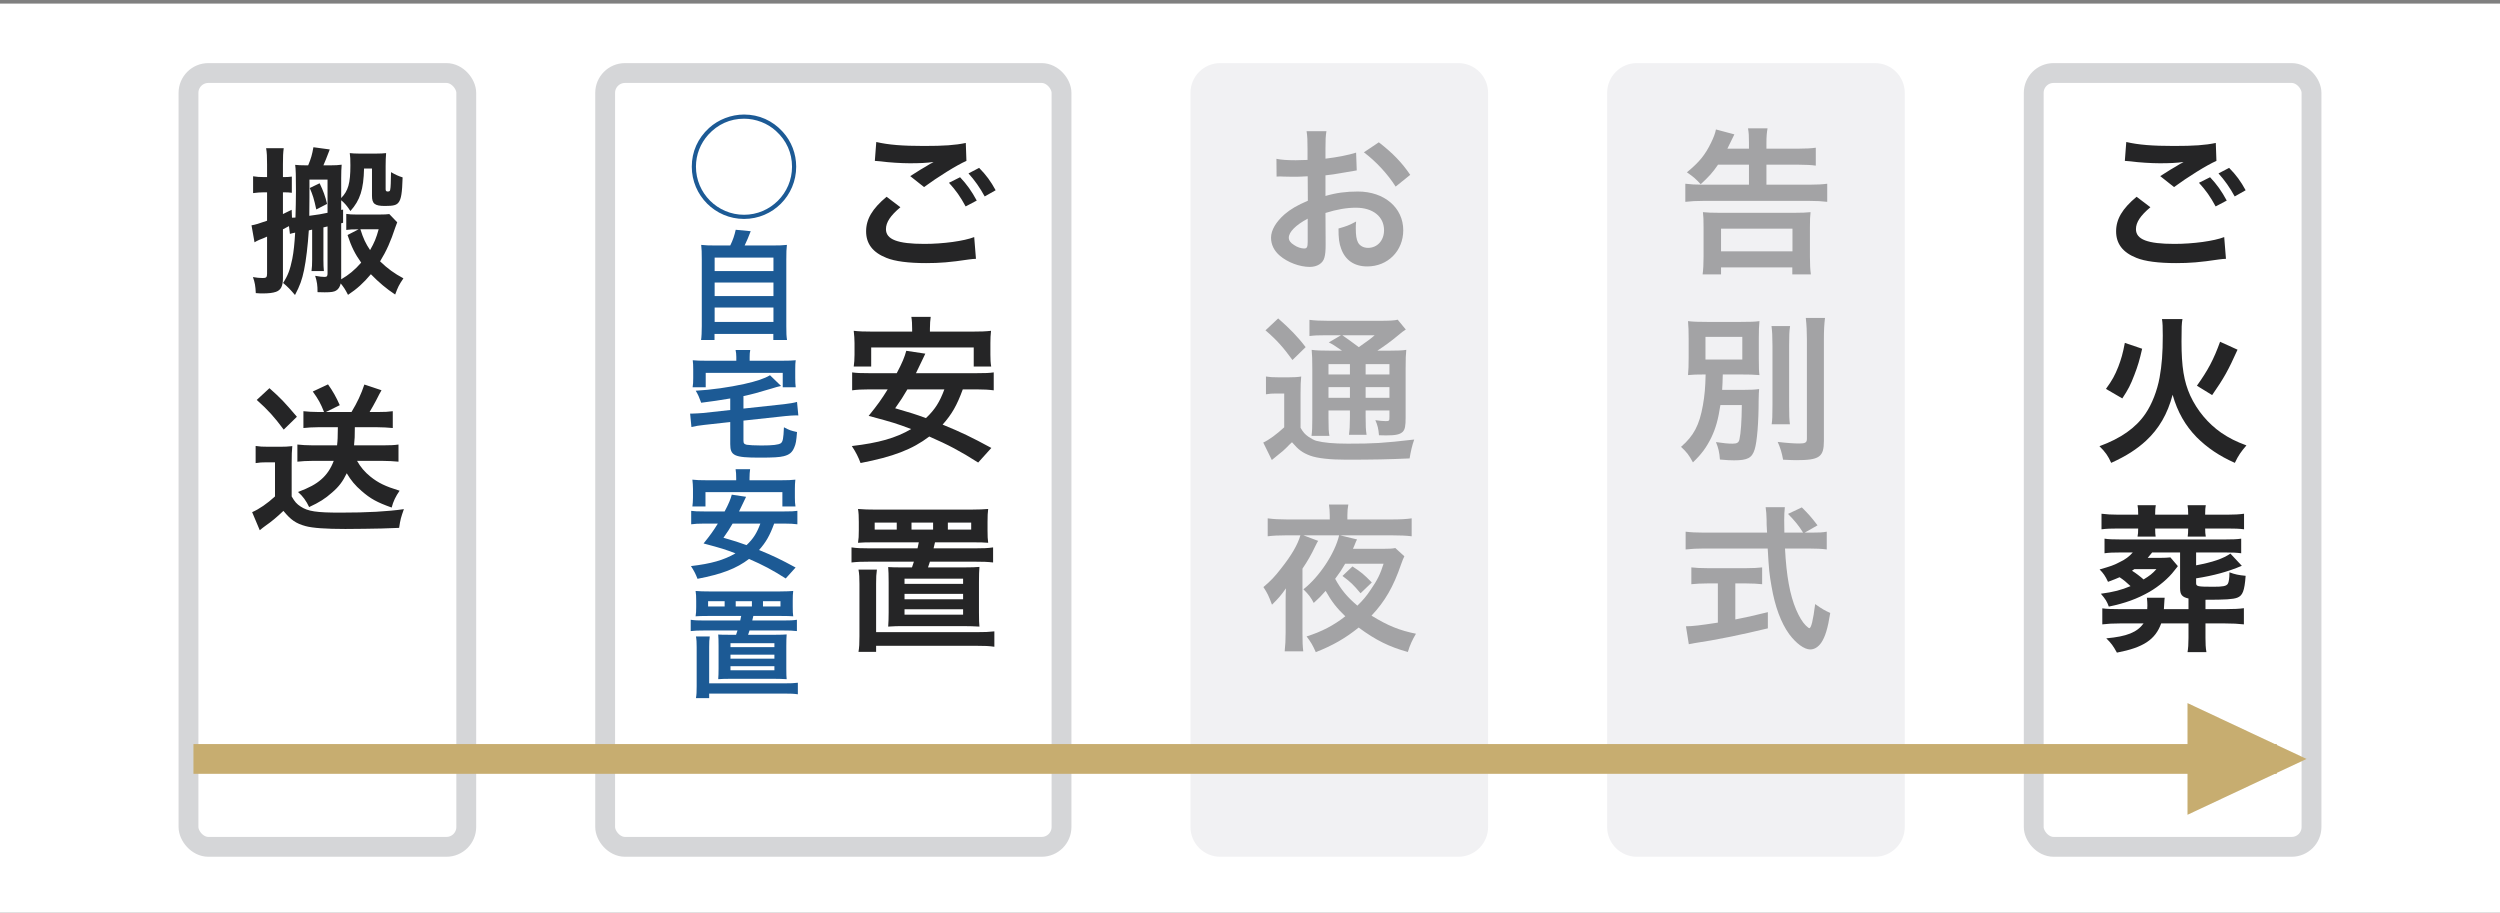
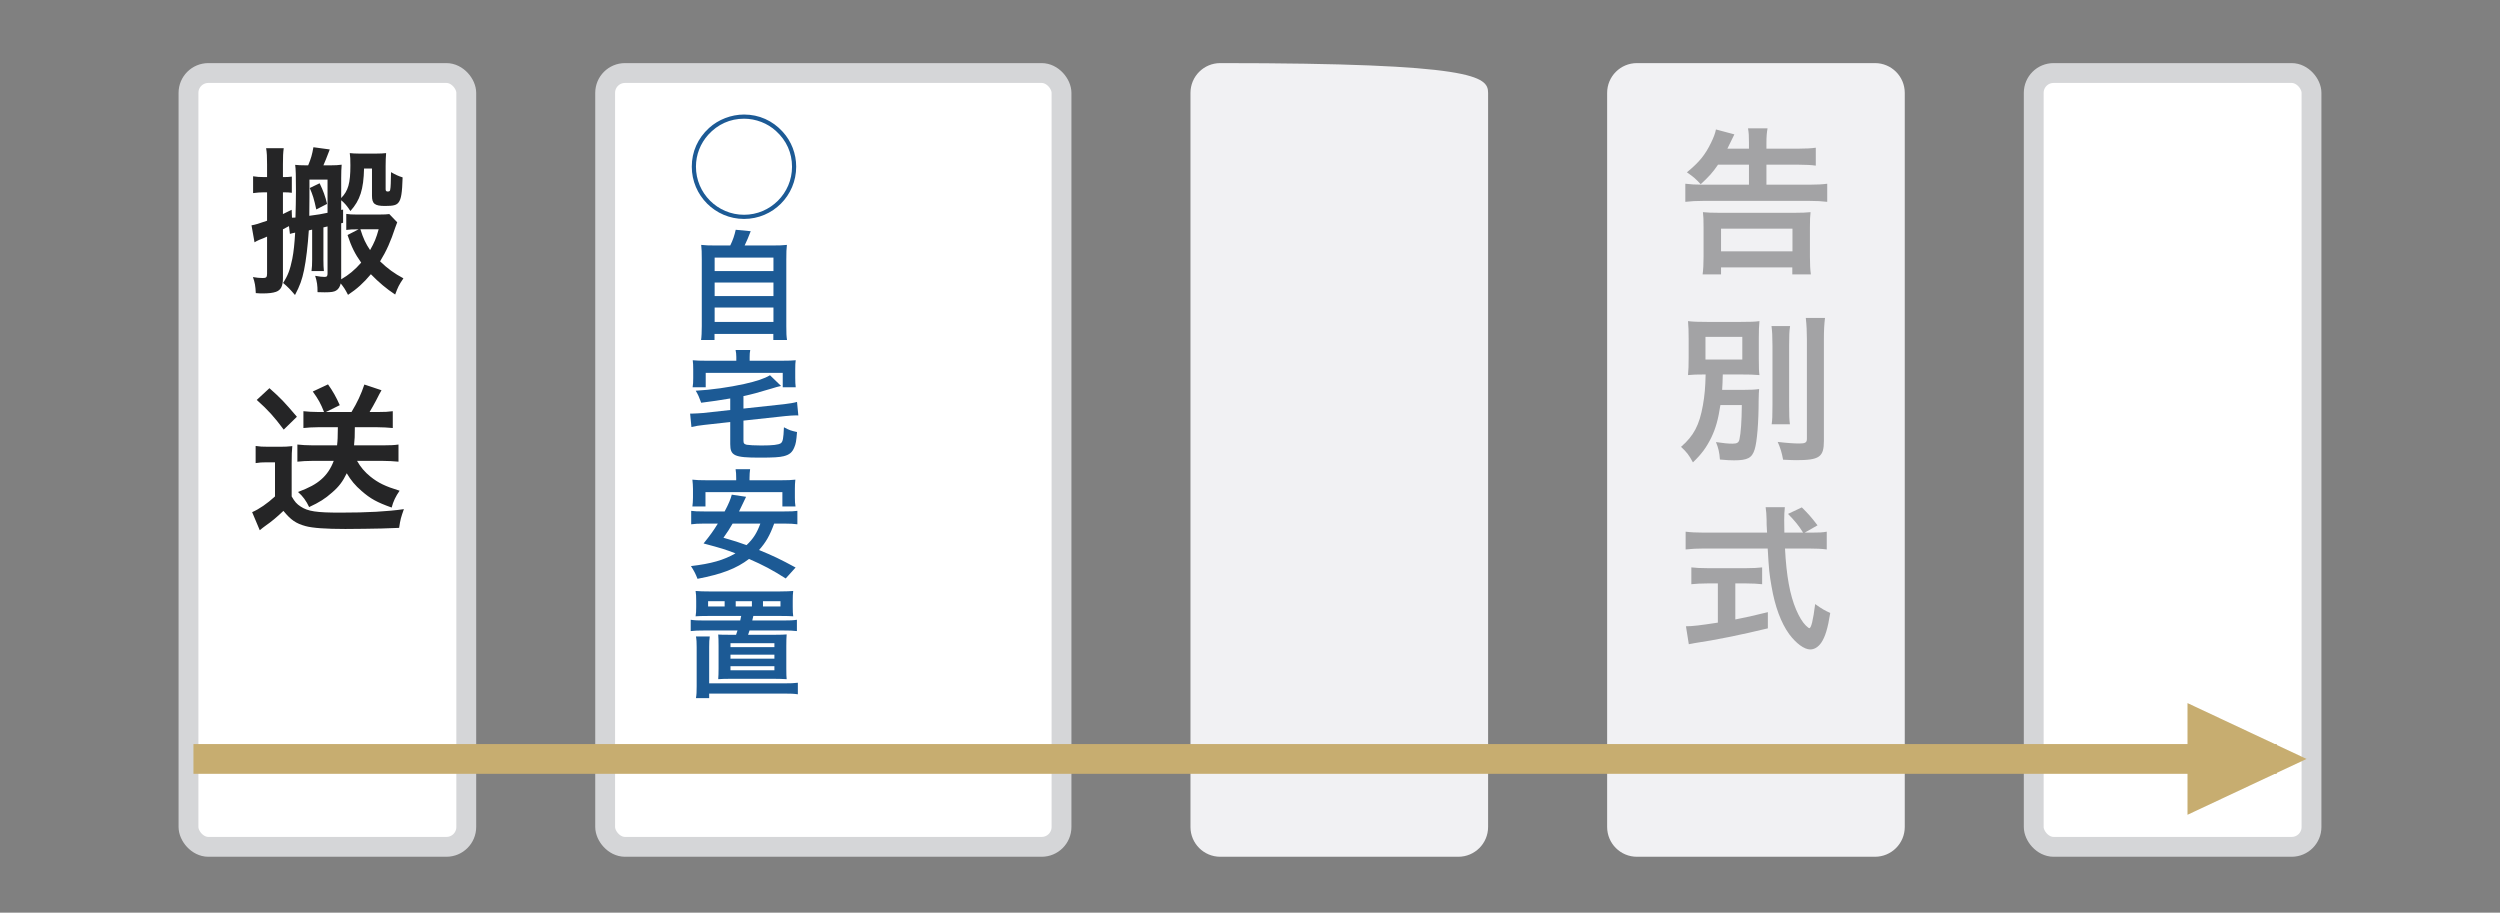
<svg xmlns="http://www.w3.org/2000/svg" width="252" height="92" viewBox="0 0 252 92" fill="none">
  <rect x="0" y="0" width="252" height="92" fill="#808080" stroke="none" />
  <mask id="path-1-inside-1_9815_20309" fill="white">
-     <path d="M0 0.361H252V92.361H0V0.361Z" />
-   </mask>
-   <path d="M0 0.361H252V92.361H0V0.361Z" fill="white" />
+     </mask>
  <rect x="19" y="7.361" width="28" height="78" rx="2" fill="white" />
  <rect x="19" y="7.361" width="28" height="78" rx="2" stroke="#D5D6D8" stroke-width="2" />
  <path d="M31.224 18.953L32.216 18.473C32.584 19.225 32.792 19.801 32.968 20.553L31.88 21.113C31.656 20.057 31.528 19.657 31.224 18.953ZM31.464 23.145L31.128 23.225C31.032 24.713 30.856 26.233 30.648 27.225C30.44 28.217 30.232 28.793 29.736 29.737C29.272 29.193 29.032 28.937 28.536 28.521C29.016 27.785 29.24 27.193 29.464 26.089C29.608 25.353 29.688 24.537 29.752 23.449C29.48 23.513 29.416 23.513 29.224 23.577L29.128 22.793C28.936 22.905 28.84 22.953 28.52 23.113V28.041C28.52 28.841 28.312 29.241 27.816 29.417C27.496 29.529 27.064 29.577 26.472 29.577C26.312 29.577 26.12 29.577 25.784 29.545C25.752 28.841 25.688 28.457 25.496 27.929C25.864 27.993 26.152 28.025 26.488 28.025C26.84 28.025 26.92 27.945 26.92 27.593V23.849C26.568 24.009 26.568 24.009 26.152 24.169C25.912 24.281 25.832 24.313 25.656 24.425L25.352 22.713C25.736 22.649 26.056 22.553 26.92 22.249V19.385H26.6C26.2 19.385 25.896 19.417 25.512 19.465V17.769C25.896 17.833 26.184 17.849 26.6 17.849H26.92V16.569C26.92 15.785 26.904 15.401 26.824 14.937H28.6C28.536 15.417 28.52 15.769 28.52 16.569V17.849H28.68C28.984 17.849 29.192 17.833 29.416 17.801V19.433C29.176 19.401 28.952 19.385 28.664 19.385H28.52V21.577C28.904 21.385 28.968 21.353 29.4 21.145L29.432 21.945C29.592 21.945 29.64 21.929 29.784 21.929C29.8 21.337 29.8 20.857 29.816 20.569C29.832 19.865 29.832 19.385 29.832 19.209C29.832 17.785 29.816 17.001 29.752 16.617C30.088 16.649 30.296 16.665 30.808 16.665H31.064C31.352 15.977 31.464 15.577 31.592 14.841L33.24 15.065C32.872 16.025 32.808 16.185 32.6 16.665H33.352C33.8 16.665 34.104 16.649 34.44 16.601C34.408 16.953 34.392 17.417 34.392 17.961V19.961C35.096 19.241 35.32 18.473 35.32 16.681C35.32 15.993 35.304 15.801 35.256 15.433C35.544 15.465 35.816 15.481 36.184 15.481H37.944C38.408 15.481 38.6 15.465 38.92 15.433C38.888 15.833 38.872 16.201 38.872 16.729V19.081C38.872 19.241 38.936 19.305 39.08 19.305C39.256 19.305 39.32 19.257 39.336 19.097C39.384 18.905 39.4 18.329 39.416 17.353C39.864 17.609 40.168 17.753 40.584 17.881C40.536 19.449 40.44 20.057 40.184 20.393C39.976 20.681 39.656 20.761 38.808 20.761C37.768 20.761 37.496 20.537 37.496 19.721V16.985H36.696C36.648 19.097 36.296 20.185 35.32 21.273C34.984 20.761 34.76 20.489 34.392 20.185V21.161L34.584 21.129V22.457L34.392 22.505V28.153C35.144 27.721 35.768 27.209 36.408 26.473C35.8 25.625 35.416 24.873 35.032 23.689L36.152 23.113C35.48 23.113 35.272 23.129 34.904 23.177V21.561C35.208 21.609 35.48 21.625 35.944 21.625H38.216C38.744 21.625 39.048 21.609 39.24 21.577L40.04 22.409C39.976 22.569 39.96 22.617 39.848 22.921C39.384 24.329 38.968 25.273 38.312 26.345C39.08 27.081 39.736 27.561 40.664 28.057C40.2 28.745 40.12 28.921 39.832 29.689C38.936 29.097 38.216 28.489 37.384 27.641C36.632 28.537 35.992 29.113 35.08 29.721C34.776 29.129 34.648 28.953 34.344 28.569C34.264 28.905 34.12 29.145 33.88 29.289C33.672 29.417 33.384 29.465 32.728 29.465C32.568 29.465 32.376 29.465 32.008 29.449C32.008 28.761 31.96 28.409 31.768 27.801C32.184 27.881 32.488 27.913 32.712 27.913C32.952 27.913 33.016 27.833 33.016 27.577V22.825C32.824 22.873 32.824 22.873 32.6 22.921V26.185C32.6 26.665 32.616 27.017 32.648 27.321H31.4C31.448 26.985 31.464 26.617 31.464 26.185V23.145ZM33.016 21.449V18.105H31.192V19.913C31.192 20.521 31.192 21.001 31.176 21.753C32.04 21.641 32.44 21.577 33.016 21.449ZM38.168 23.113H36.328C36.632 24.073 36.856 24.537 37.304 25.209C37.736 24.457 37.928 23.993 38.168 23.113ZM34.056 43.065H32.024C31.48 43.065 31.048 43.097 30.584 43.145V41.449C31.032 41.497 31.512 41.529 32.04 41.529H32.664C32.328 40.681 32.104 40.265 31.528 39.465L33.064 38.745C33.544 39.417 33.896 40.041 34.248 40.841L32.856 41.529H35.432C36.008 40.585 36.408 39.721 36.728 38.761L38.456 39.337C38.264 39.673 38.264 39.673 37.896 40.393C37.672 40.809 37.496 41.129 37.256 41.529H38.184C38.76 41.529 39.144 41.513 39.592 41.449V43.145C39.064 43.097 38.584 43.065 38.056 43.065H35.768C35.768 43.945 35.752 44.297 35.688 44.889H38.728C39.32 44.889 39.736 44.873 40.168 44.809V46.537C39.64 46.489 39.144 46.457 38.584 46.457H35.992C36.344 47.081 36.76 47.577 37.336 48.041C38.136 48.681 38.824 49.017 40.28 49.465C39.88 50.041 39.64 50.537 39.48 51.161C37.992 50.633 37.336 50.265 36.456 49.497C35.8 48.937 35.368 48.409 34.952 47.705C34.552 48.537 34.152 49.065 33.48 49.641C32.776 50.265 32.2 50.633 31.16 51.113C30.872 50.489 30.52 50.009 30.04 49.593C31.176 49.161 31.832 48.809 32.376 48.329C32.936 47.849 33.352 47.225 33.64 46.457H31.464C30.936 46.457 30.408 46.489 29.976 46.537V44.809C30.424 44.857 30.92 44.889 31.464 44.889H33.976C34.04 44.329 34.04 44.153 34.056 43.065ZM25.88 40.313L27.16 39.129C28.344 40.185 28.6 40.457 29.928 42.009L28.6 43.305C27.624 42.009 27.064 41.369 25.88 40.313ZM25.768 46.681V44.953C26.184 45.017 26.44 45.033 27.048 45.033H28.248C28.664 45.033 29.096 45.017 29.464 44.969C29.416 45.449 29.4 45.849 29.4 46.697V50.041C29.72 50.585 29.896 50.793 30.312 51.065C31.048 51.545 31.896 51.673 34.296 51.673C37.032 51.673 39.064 51.561 40.712 51.321C40.408 52.185 40.36 52.345 40.232 53.209C39.608 53.225 39.608 53.225 38.456 53.273C37.976 53.289 35.624 53.321 34.808 53.321C32.856 53.321 31.512 53.225 30.808 53.033C29.816 52.761 29.32 52.409 28.568 51.497C27.896 52.137 27.4 52.553 26.712 53.033C26.6 53.113 26.328 53.321 26.184 53.449L25.416 51.625C26.12 51.321 26.936 50.761 27.72 50.041V46.601H26.84C26.424 46.601 26.168 46.617 25.768 46.681Z" fill="#252526" />
  <rect x="61" y="7.361" width="46" height="78" rx="2" fill="white" />
  <rect x="61" y="7.361" width="46" height="78" rx="2" stroke="#D5D6D8" stroke-width="2" />
  <path d="M75 11.545C76.512 11.545 77.88 12.157 78.9 13.285C79.776 14.245 80.256 15.493 80.256 16.801C80.256 19.717 77.904 22.069 75 22.069C72.096 22.069 69.732 19.705 69.732 16.801C69.732 15.289 70.332 13.945 71.472 12.901C72.408 12.049 73.704 11.545 75 11.545ZM75 11.965C73.596 11.965 72.348 12.529 71.4 13.573C70.596 14.461 70.152 15.601 70.152 16.801C70.152 19.477 72.324 21.649 75 21.649C77.664 21.649 79.836 19.477 79.836 16.813C79.836 15.409 79.284 14.173 78.228 13.213C77.376 12.421 76.176 11.965 75 11.965ZM72.144 24.745H73.608C73.872 24.217 74.04 23.713 74.16 23.161L75.672 23.305C75.456 23.881 75.276 24.289 75.06 24.745H77.844C78.54 24.745 78.876 24.733 79.32 24.685C79.272 25.093 79.26 25.417 79.26 26.161V32.881C79.26 33.589 79.272 33.889 79.332 34.273H77.952V33.661H72.024V34.273H70.668C70.716 33.973 70.74 33.445 70.74 32.881V26.161C70.74 25.441 70.728 25.105 70.68 24.685C71.112 24.733 71.448 24.745 72.144 24.745ZM72.036 25.969V27.325H77.964V25.969H72.036ZM72.036 28.477V29.845H77.964V28.477H72.036ZM72.036 30.997V32.449H77.964V30.997H72.036ZM73.608 41.329V40.165C72.144 40.405 72.144 40.405 70.68 40.597C70.476 40.033 70.368 39.781 70.128 39.385C71.676 39.301 73.524 39.037 75.036 38.701C76.272 38.425 77.052 38.161 77.616 37.825L78.732 38.905C78.372 38.989 78.252 39.013 77.808 39.157C76.416 39.577 75.744 39.757 74.94 39.925V41.185L79.044 40.741C79.548 40.681 80.016 40.609 80.34 40.513L80.472 41.881C80.376 41.869 80.316 41.869 80.256 41.869C80.04 41.869 79.476 41.905 79.152 41.941L74.94 42.397V44.389C74.94 44.689 75 44.761 75.276 44.833C75.48 44.869 76.068 44.905 76.74 44.905C77.904 44.905 78.48 44.833 78.708 44.677C78.912 44.521 78.972 44.221 79.02 43.069C79.584 43.369 79.704 43.405 80.34 43.549C80.268 44.473 80.22 44.737 80.064 45.097C79.86 45.601 79.572 45.841 78.996 45.985C78.576 46.093 77.952 46.129 76.56 46.129C74.028 46.129 73.608 45.937 73.608 44.773V42.541L71.004 42.829C70.428 42.889 70.104 42.949 69.696 43.045L69.564 41.689C69.672 41.689 69.756 41.689 69.804 41.689C70.044 41.689 70.56 41.653 70.884 41.629L73.608 41.329ZM74.22 36.361V35.977C74.22 35.713 74.196 35.533 74.148 35.281H75.624C75.576 35.533 75.564 35.713 75.564 35.977V36.361H78.876C79.488 36.361 79.8 36.349 80.208 36.313C80.172 36.553 80.16 36.781 80.16 37.201V38.113C80.16 38.473 80.172 38.761 80.208 39.037H78.9V37.585H71.136V39.037H69.816C69.864 38.737 69.876 38.509 69.876 38.101V37.201C69.876 36.817 69.864 36.589 69.828 36.313C70.212 36.349 70.548 36.361 71.148 36.361H74.22ZM79.056 52.777H78.036C77.592 53.989 77.208 54.661 76.512 55.441C77.916 56.017 78.648 56.365 80.196 57.205L79.2 58.309C77.844 57.445 76.956 56.977 75.504 56.341C74.22 57.313 72.792 57.865 70.308 58.345C70.128 57.865 69.948 57.517 69.648 57.061C71.688 56.821 72.96 56.461 74.136 55.777C73.02 55.357 72.804 55.285 70.92 54.781C71.628 53.905 71.904 53.509 72.36 52.777H70.98C70.392 52.777 70.02 52.801 69.672 52.849V51.493C70.02 51.541 70.296 51.553 70.98 51.553H73.044C73.452 50.785 73.644 50.317 73.764 49.861L75.204 50.077C75.084 50.329 75.084 50.329 74.964 50.581C74.808 50.893 74.808 50.893 74.496 51.553H79.056C79.752 51.553 80.04 51.541 80.376 51.493V52.849C80.004 52.801 79.644 52.777 79.056 52.777ZM76.644 52.777H73.848C73.5 53.365 73.368 53.581 72.924 54.205C74.112 54.553 74.4 54.637 75.252 54.949C75.936 54.301 76.296 53.725 76.644 52.777ZM74.208 48.409V48.205C74.208 47.845 74.196 47.581 74.148 47.293H75.612C75.576 47.545 75.552 47.833 75.552 48.193V48.409H78.792C79.38 48.409 79.764 48.397 80.172 48.349C80.136 48.661 80.124 48.937 80.124 49.273V50.161C80.124 50.509 80.136 50.773 80.184 51.049H78.864V49.609H71.112V51.049H69.792C69.828 50.773 69.852 50.521 69.852 50.161V49.273C69.852 48.985 69.828 48.661 69.792 48.349C70.2 48.397 70.572 48.409 71.172 48.409H74.208ZM74.712 62.089H71.364C70.812 62.089 70.356 62.101 70.116 62.125C70.164 61.825 70.176 61.609 70.176 61.189V60.553C70.176 60.121 70.164 59.869 70.116 59.569C70.5 59.605 70.956 59.617 71.472 59.617H78.624C79.152 59.617 79.74 59.593 79.956 59.569C79.92 59.857 79.908 60.097 79.908 60.553V61.189C79.908 61.645 79.92 61.837 79.956 62.125C79.716 62.101 79.32 62.089 78.732 62.089H75.936C75.864 62.389 75.864 62.389 75.828 62.545H78.96C79.608 62.545 79.932 62.533 80.328 62.473V63.613C79.908 63.565 79.584 63.553 78.96 63.553H75.552C75.48 63.769 75.48 63.769 75.408 63.985H78.18C78.66 63.985 79.056 63.973 79.296 63.949C79.272 64.237 79.26 64.561 79.26 65.101V67.393C79.26 68.005 79.272 68.221 79.296 68.461C78.804 68.437 78.6 68.425 78.132 68.425H73.56C73.092 68.425 72.912 68.425 72.396 68.461C72.42 68.137 72.432 67.849 72.432 67.393V65.101C72.432 64.549 72.42 64.249 72.396 63.961C72.78 63.985 72.924 63.985 73.5 63.985H74.196C74.28 63.733 74.28 63.721 74.34 63.553H70.992C70.38 63.553 70.044 63.565 69.624 63.613V62.473C70.02 62.533 70.356 62.545 70.992 62.545H74.616C74.664 62.341 74.664 62.305 74.712 62.089ZM73.044 61.129V60.601H71.376V61.129H73.044ZM75.792 61.129V60.601H74.16V61.129H75.792ZM76.908 61.129H78.672V60.601H76.908V61.129ZM73.632 64.837V65.233H78.06V64.837H73.632ZM73.632 65.989V66.397H78.06V65.989H73.632ZM73.632 67.153V67.561H78.06V67.153H73.632ZM71.484 68.881H79.056C79.716 68.881 79.992 68.869 80.424 68.821V69.985C80.016 69.925 79.692 69.913 79.056 69.913H71.484V70.369H70.152C70.212 70.021 70.224 69.733 70.224 69.181V65.233C70.224 64.765 70.212 64.477 70.152 64.153H71.544C71.496 64.489 71.484 64.717 71.484 65.221V68.881Z" fill="#1C5A95" />
-   <path d="M88.184 16.217L88.328 14.313C89.56 14.601 90.984 14.713 93.128 14.713C95.16 14.713 96.296 14.633 97.352 14.409L97.416 16.217C96.456 16.633 94.488 17.865 93.144 18.857L91.752 17.753C92.76 17.113 92.936 17.001 93.336 16.777C93.496 16.681 93.544 16.649 93.752 16.521C93.88 16.457 93.896 16.457 94.104 16.329C93.4 16.425 92.712 16.457 91.704 16.457C90.888 16.457 89.56 16.377 88.776 16.265C88.584 16.249 88.472 16.233 88.408 16.233C88.376 16.233 88.296 16.217 88.184 16.217ZM89.368 19.833L90.76 20.889C89.752 21.737 89.304 22.409 89.304 23.097C89.304 24.137 90.472 24.585 93.176 24.585C95.08 24.585 97.176 24.297 98.2 23.897L98.376 26.089C98.088 26.105 98.04 26.105 97.672 26.153C95.752 26.441 94.728 26.521 93.352 26.521C91.608 26.521 90.2 26.345 89.352 25.993C87.976 25.449 87.304 24.569 87.304 23.321C87.304 22.089 87.928 21.033 89.368 19.833ZM100.36 19.177L99.256 19.801C98.776 18.921 98.248 18.169 97.624 17.481L98.696 16.921C99.416 17.657 99.864 18.265 100.36 19.177ZM95.656 18.425L96.776 17.865C97.48 18.617 97.912 19.225 98.456 20.217L97.336 20.809C96.808 19.833 96.36 19.193 95.656 18.425ZM98.408 39.249H97.048C96.456 40.865 95.944 41.761 95.016 42.801C96.888 43.569 97.864 44.033 99.928 45.153L98.6 46.625C96.792 45.473 95.608 44.849 93.672 44.001C91.96 45.297 90.056 46.033 86.744 46.673C86.504 46.033 86.264 45.569 85.864 44.961C88.584 44.641 90.28 44.161 91.848 43.249C90.36 42.689 90.072 42.593 87.56 41.921C88.504 40.753 88.872 40.225 89.48 39.249H87.64C86.856 39.249 86.36 39.281 85.896 39.345V37.537C86.36 37.601 86.728 37.617 87.64 37.617H90.392C90.936 36.593 91.192 35.969 91.352 35.361L93.272 35.649C93.112 35.985 93.112 35.985 92.952 36.321C92.744 36.737 92.744 36.737 92.328 37.617H98.408C99.336 37.617 99.72 37.601 100.168 37.537V39.345C99.672 39.281 99.192 39.249 98.408 39.249ZM95.192 39.249H91.464C91 40.033 90.824 40.321 90.232 41.153C91.816 41.617 92.2 41.729 93.336 42.145C94.248 41.281 94.728 40.513 95.192 39.249ZM91.944 33.425V33.153C91.944 32.673 91.928 32.321 91.864 31.937H93.816C93.768 32.273 93.736 32.657 93.736 33.137V33.425H98.056C98.84 33.425 99.352 33.409 99.896 33.345C99.848 33.761 99.832 34.129 99.832 34.577V35.761C99.832 36.225 99.848 36.577 99.912 36.945H98.152V35.025H87.816V36.945H86.056C86.104 36.577 86.136 36.241 86.136 35.761V34.577C86.136 34.193 86.104 33.761 86.056 33.345C86.6 33.409 87.096 33.425 87.896 33.425H91.944ZM92.616 54.665H88.152C87.416 54.665 86.808 54.681 86.488 54.713C86.552 54.313 86.568 54.025 86.568 53.465V52.617C86.568 52.041 86.552 51.705 86.488 51.305C87 51.353 87.608 51.369 88.296 51.369H97.832C98.536 51.369 99.32 51.337 99.608 51.305C99.56 51.689 99.544 52.009 99.544 52.617V53.465C99.544 54.073 99.56 54.329 99.608 54.713C99.288 54.681 98.76 54.665 97.976 54.665H94.248C94.152 55.065 94.152 55.065 94.104 55.273H98.28C99.144 55.273 99.576 55.257 100.104 55.177V56.697C99.544 56.633 99.112 56.617 98.28 56.617H93.736C93.64 56.905 93.64 56.905 93.544 57.193H97.24C97.88 57.193 98.408 57.177 98.728 57.145C98.696 57.529 98.68 57.961 98.68 58.681V61.737C98.68 62.553 98.696 62.841 98.728 63.161C98.072 63.129 97.8 63.113 97.176 63.113H91.08C90.456 63.113 90.216 63.113 89.528 63.161C89.56 62.729 89.576 62.345 89.576 61.737V58.681C89.576 57.945 89.56 57.545 89.528 57.161C90.04 57.193 90.232 57.193 91 57.193H91.928C92.04 56.857 92.04 56.841 92.12 56.617H87.656C86.84 56.617 86.392 56.633 85.832 56.697V55.177C86.36 55.257 86.808 55.273 87.656 55.273H92.488C92.552 55.001 92.552 54.953 92.616 54.665ZM90.392 53.385V52.681H88.168V53.385H90.392ZM94.056 53.385V52.681H91.88V53.385H94.056ZM95.544 53.385H97.896V52.681H95.544V53.385ZM91.176 58.329V58.857H97.08V58.329H91.176ZM91.176 59.865V60.409H97.08V59.865H91.176ZM91.176 61.417V61.961H97.08V61.417H91.176ZM88.312 63.721H98.408C99.288 63.721 99.656 63.705 100.232 63.641V65.193C99.688 65.113 99.256 65.097 98.408 65.097H88.312V65.705H86.536C86.616 65.241 86.632 64.857 86.632 64.121V58.857C86.632 58.233 86.616 57.849 86.536 57.417H88.392C88.328 57.865 88.312 58.169 88.312 58.841V63.721Z" fill="#252526" />
-   <path d="M120 9.361C120 7.704 121.343 6.361 123 6.361H147C148.657 6.361 150 7.704 150 9.361V83.361C150 85.018 148.657 86.361 147 86.361H123C121.343 86.361 120 85.018 120 83.361V9.361Z" fill="#F1F1F3" />
-   <path d="M133.608 21.465L133.624 24.617C133.624 25.273 133.592 25.657 133.496 25.977C133.352 26.537 132.776 26.905 132.024 26.905C131.016 26.905 129.8 26.457 129 25.769C128.424 25.273 128.12 24.649 128.12 23.961C128.12 23.209 128.616 22.361 129.496 21.593C130.072 21.097 130.776 20.681 131.832 20.233L131.816 17.769C131.688 17.769 131.688 17.769 131.16 17.801C130.92 17.817 130.696 17.817 130.296 17.817C130.056 17.817 129.608 17.801 129.416 17.801C129.208 17.785 129.064 17.785 129.016 17.785C128.952 17.785 128.824 17.785 128.68 17.801L128.664 16.009C129.112 16.105 129.752 16.153 130.6 16.153C130.76 16.153 130.936 16.153 131.16 16.137C131.544 16.121 131.624 16.121 131.8 16.121V15.065C131.8 14.153 131.784 13.737 131.704 13.225H133.704C133.624 13.737 133.608 14.073 133.608 14.969V15.993C134.808 15.849 135.88 15.641 136.696 15.385L136.76 17.177C136.472 17.225 136.168 17.273 135.064 17.465C134.536 17.561 134.216 17.609 133.608 17.673V19.753C134.696 19.433 135.704 19.305 136.872 19.305C139.544 19.305 141.448 20.937 141.448 23.209C141.448 25.289 139.896 26.857 137.816 26.857C136.52 26.857 135.608 26.233 135.192 25.081C134.984 24.537 134.92 24.009 134.92 23.033C135.736 22.809 136.008 22.697 136.696 22.329C136.664 22.633 136.664 22.777 136.664 23.033C136.664 23.705 136.728 24.137 136.888 24.441C137.064 24.777 137.448 24.985 137.896 24.985C138.84 24.985 139.512 24.233 139.512 23.209C139.512 21.833 138.392 20.937 136.68 20.937C135.72 20.937 134.744 21.113 133.608 21.465ZM131.816 24.377V22.041C130.616 22.681 129.912 23.385 129.912 23.961C129.912 24.233 130.072 24.473 130.44 24.697C130.76 24.921 131.16 25.049 131.464 25.049C131.736 25.049 131.816 24.905 131.816 24.377ZM142.152 17.625L140.68 18.809C139.88 17.545 138.712 16.281 137.48 15.353L138.984 14.345C140.376 15.417 141.304 16.377 142.152 17.625ZM134.008 35.345H135.272C134.408 34.753 134.376 34.737 133.944 34.513L135.176 33.793H133.656C132.872 33.793 132.504 33.809 131.992 33.873V32.241C132.504 32.305 133 32.337 133.896 32.337H139.08C140.088 32.337 140.6 32.305 140.888 32.225L141.704 33.217C141.448 33.377 141.368 33.441 140.904 33.825C140.264 34.369 139.48 34.929 138.84 35.345H140.12C140.92 35.345 141.368 35.329 141.752 35.265C141.704 35.697 141.688 36.225 141.688 37.121V42.049C141.688 42.961 141.624 43.281 141.4 43.521C141.112 43.793 140.712 43.889 139.72 43.889C139.576 43.889 139.304 43.889 139 43.873C138.952 43.233 138.856 42.833 138.632 42.353C139.064 42.417 139.432 42.449 139.688 42.449C140.04 42.449 140.056 42.417 140.056 42.001V41.377H137.656V42.049C137.656 42.929 137.672 43.329 137.752 43.825H135.976C136.04 43.361 136.072 42.881 136.072 42.049V41.377H133.912V42.193C133.912 43.137 133.928 43.553 134.008 43.937H132.2C132.264 43.505 132.28 43.009 132.28 42.193V37.137C132.28 36.209 132.264 35.809 132.216 35.265C132.712 35.329 133.176 35.345 134.008 35.345ZM137.656 36.705V37.745H140.056V36.705H137.656ZM136.072 36.705H133.912V37.745H136.072V36.705ZM133.912 39.025V40.097H136.072V39.025H133.912ZM140.056 40.097V39.025H137.656V40.097H140.056ZM138.568 33.793H135.304C135.88 34.193 136.024 34.289 136.968 34.993C138.104 34.193 138.12 34.177 138.568 33.793ZM127.56 33.297L128.84 32.097C129.992 33.105 130.84 33.969 131.608 34.993L130.28 36.289C129.352 35.009 128.68 34.257 127.56 33.297ZM127.608 39.745V37.953C128.008 38.017 128.28 38.033 128.824 38.033H129.944C130.424 38.033 130.792 38.017 131.16 37.953C131.112 38.449 131.096 38.833 131.096 39.697V43.121C131.368 43.585 131.544 43.777 131.88 44.017C132.184 44.225 132.456 44.369 132.68 44.433C133.416 44.625 134.408 44.721 135.864 44.721C138.472 44.721 139.352 44.673 142.552 44.305C142.344 44.881 142.2 45.521 142.088 46.209C139.992 46.305 138.376 46.337 135.688 46.337C134.056 46.337 132.792 46.193 132.088 45.937C131.304 45.649 130.888 45.345 130.232 44.577C130.12 44.689 130.04 44.769 129.976 44.817C129.416 45.393 129.416 45.393 128.2 46.369L127.336 44.609C127.928 44.337 128.68 43.777 129.448 43.073V39.665H128.632C128.232 39.665 127.976 39.681 127.608 39.745ZM135.32 58.057L136.328 57.097C137.208 57.673 137.448 57.865 138.28 58.713L137.144 59.801C136.408 58.921 136.136 58.665 135.32 58.057ZM140.648 55.241L141.56 56.073C141.432 56.345 141.384 56.441 141.24 56.857C140.456 59.145 139.608 60.617 138.248 62.057C139.912 63.081 141.08 63.545 142.728 63.881C142.36 64.505 142.12 65.017 141.912 65.721C140.056 65.209 138.68 64.537 136.952 63.257C135.624 64.329 134.344 65.065 132.632 65.737C132.328 65.049 132.136 64.713 131.704 64.153C133.224 63.673 134.424 63.049 135.608 62.121C134.76 61.321 134.216 60.617 133.624 59.561C133.224 60.025 132.92 60.329 132.424 60.777C132.136 60.217 131.928 59.945 131.384 59.401C133 58.137 134.568 55.753 134.984 53.961H131.384L132.872 54.521C132.776 54.665 132.776 54.665 132.616 54.985C132.184 55.897 131.8 56.569 131.288 57.321V63.801C131.288 64.649 131.304 65.113 131.368 65.657H129.496C129.56 65.017 129.592 64.505 129.592 63.737V60.601C129.592 60.041 129.592 59.801 129.624 59.305C129.144 59.993 128.856 60.329 128.216 60.953C127.88 60.041 127.752 59.785 127.352 59.177C128.088 58.553 128.504 58.121 129.144 57.289C130.184 55.977 130.808 54.905 131.08 53.961H129.672C128.968 53.961 128.264 53.993 127.784 54.057V52.249C128.376 52.329 128.968 52.361 129.736 52.361H134.04V51.945C134.04 51.577 134.008 51.145 133.96 50.857H135.912C135.848 51.193 135.816 51.529 135.816 51.929V52.361H140.264C141.112 52.361 141.768 52.329 142.296 52.249V54.057C141.8 53.993 141.144 53.961 140.264 53.961H135.08L136.792 54.377C136.712 54.505 136.696 54.553 136.504 55.033C136.472 55.113 136.44 55.177 136.376 55.321H139.368C140.008 55.321 140.36 55.305 140.648 55.241ZM139.464 56.825H135.592C135.24 57.433 135.064 57.705 134.584 58.345C135.176 59.433 135.8 60.185 136.824 61.049C137.416 60.473 137.736 60.089 138.152 59.465C138.856 58.441 139.128 57.881 139.464 56.825Z" fill="#A3A3A5" />
+   <path d="M120 9.361C120 7.704 121.343 6.361 123 6.361C148.657 6.361 150 7.704 150 9.361V83.361C150 85.018 148.657 86.361 147 86.361H123C121.343 86.361 120 85.018 120 83.361V9.361Z" fill="#F1F1F3" />
  <path d="M162 9.361C162 7.704 163.343 6.361 165 6.361H189C190.657 6.361 192 7.704 192 9.361V83.361C192 85.018 190.657 86.361 189 86.361H165C163.343 86.361 162 85.018 162 83.361V9.361Z" fill="#F1F1F3" />
  <path d="M176.296 16.601H173.176C172.648 17.385 172.216 17.849 171.432 18.569C170.92 18.025 170.776 17.881 170.04 17.369C171.304 16.329 171.88 15.609 172.472 14.393C172.728 13.881 172.904 13.401 172.968 13.049L174.824 13.545C174.44 14.345 174.2 14.825 174.12 14.985H176.296V14.425C176.296 13.721 176.28 13.385 176.2 12.937H178.168C178.088 13.401 178.056 13.769 178.056 14.441V14.985H181.288C182.088 14.985 182.568 14.953 183.032 14.889V16.697C182.6 16.633 182.04 16.601 181.304 16.601H178.056V18.617H182.36C183.16 18.617 183.704 18.585 184.184 18.521V20.345C183.656 20.281 183.112 20.249 182.376 20.249H171.704C170.968 20.249 170.456 20.281 169.88 20.345V18.521C170.424 18.585 170.904 18.617 171.64 18.617H176.296V16.601ZM173.48 27.657H171.624C171.688 27.225 171.72 26.569 171.72 25.865V22.905C171.72 22.153 171.704 21.801 171.656 21.385C172.136 21.433 172.52 21.449 173.256 21.449H180.92C181.64 21.449 182.024 21.433 182.504 21.385C182.456 21.801 182.44 22.153 182.44 22.905V25.881C182.44 26.697 182.472 27.193 182.536 27.657H180.664V26.953H173.48V27.657ZM173.48 23.049V25.337H180.68V23.049H173.48ZM175.576 40.833H173.416C173.192 42.289 172.952 43.153 172.504 44.097C172.008 45.105 171.528 45.761 170.648 46.609C170.232 45.841 170.04 45.601 169.448 45.041C170.744 43.921 171.304 42.833 171.656 40.833C171.832 39.825 171.896 39.057 171.928 37.745C170.984 37.745 170.664 37.761 170.152 37.809C170.2 37.249 170.216 36.881 170.216 36.065V34.129C170.216 33.313 170.2 32.977 170.152 32.369C170.648 32.433 171.224 32.449 172.152 32.449H175.384C176.408 32.449 176.904 32.433 177.352 32.369C177.304 32.929 177.288 33.281 177.288 34.065V36.145C177.288 37.121 177.304 37.441 177.352 37.809C176.824 37.761 176.248 37.745 175.336 37.745H173.656C173.64 38.609 173.624 38.689 173.592 39.297H175.8C176.456 39.297 176.888 39.281 177.32 39.217C177.288 39.537 177.288 39.697 177.272 40.337C177.272 42.561 177.112 44.529 176.872 45.297C176.6 46.161 176.168 46.401 174.792 46.401C174.44 46.401 174.072 46.385 173.368 46.321C173.32 45.601 173.208 45.137 172.968 44.561C173.72 44.673 174.168 44.721 174.648 44.721C175.096 44.721 175.272 44.609 175.336 44.289C175.48 43.617 175.56 42.497 175.576 40.833ZM171.912 33.953V36.241H175.624V33.953H171.912ZM178.568 32.865H180.44C180.36 33.393 180.344 33.873 180.344 34.817V40.865C180.344 41.889 180.36 42.289 180.424 42.769H178.584C178.648 42.305 178.664 41.969 178.664 40.897V34.817C178.664 33.905 178.632 33.361 178.568 32.865ZM182.024 32.049H183.96C183.88 32.689 183.848 33.313 183.848 34.225V44.449C183.848 46.065 183.4 46.385 181.064 46.385C180.712 46.385 180.488 46.369 179.736 46.337C179.608 45.633 179.464 45.153 179.192 44.545C180.12 44.657 180.904 44.705 181.368 44.705C181.976 44.705 182.136 44.609 182.136 44.225V34.225C182.136 33.457 182.104 32.753 182.024 32.049ZM181.912 53.689H182.584C183.336 53.689 183.736 53.673 184.136 53.593V55.385C183.688 55.321 183.064 55.289 182.264 55.289H179.928C180.072 58.073 180.424 59.977 181.048 61.449C181.352 62.153 181.672 62.697 182.008 63.033C182.168 63.193 182.328 63.321 182.376 63.321C182.568 63.321 182.76 62.553 182.968 60.889C183.64 61.369 183.912 61.529 184.488 61.785C184.248 63.321 183.976 64.217 183.576 64.793C183.272 65.225 182.888 65.465 182.472 65.465C181.864 65.465 181.048 64.857 180.344 63.913C179.528 62.777 178.92 61.161 178.568 59.097C178.344 57.801 178.312 57.513 178.184 55.289H171.784C171.08 55.289 170.504 55.321 169.912 55.385V53.593C170.408 53.657 171 53.689 171.784 53.689H178.12C178.072 52.857 178.072 52.857 178.072 52.377C178.072 51.977 178.024 51.417 177.976 51.129H179.912C179.864 51.529 179.848 51.961 179.848 52.425C179.848 52.697 179.848 53.161 179.864 53.689H181.752C181.304 52.969 180.936 52.521 180.232 51.801L181.624 51.145C182.312 51.833 182.504 52.041 183.208 52.953L181.912 53.689ZM173.16 58.809H172.104C171.496 58.809 170.936 58.841 170.488 58.889V57.193C170.888 57.241 171.432 57.273 172.136 57.273H176.008C176.712 57.273 177.224 57.241 177.624 57.193V58.889C177.16 58.841 176.632 58.809 176.024 58.809H174.92V62.441C176.04 62.217 176.664 62.089 178.2 61.705V63.337C175.496 63.993 172.968 64.505 170.824 64.825C170.68 64.857 170.504 64.889 170.232 64.937L169.944 63.129C170.616 63.129 171.368 63.033 173.16 62.761V58.809Z" fill="#A3A3A5" />
  <rect x="205" y="7.361" width="28" height="78" rx="2" fill="white" />
  <rect x="205" y="7.361" width="28" height="78" rx="2" stroke="#D5D6D8" stroke-width="2" />
-   <path d="M214.184 16.217L214.328 14.313C215.56 14.601 216.984 14.713 219.128 14.713C221.16 14.713 222.296 14.633 223.352 14.409L223.416 16.217C222.456 16.633 220.488 17.865 219.144 18.857L217.752 17.753C218.76 17.113 218.936 17.001 219.336 16.777C219.496 16.681 219.544 16.649 219.752 16.521C219.88 16.457 219.896 16.457 220.104 16.329C219.4 16.425 218.712 16.457 217.704 16.457C216.888 16.457 215.56 16.377 214.776 16.265C214.584 16.249 214.472 16.233 214.408 16.233C214.376 16.233 214.296 16.217 214.184 16.217ZM215.368 19.833L216.76 20.889C215.752 21.737 215.304 22.409 215.304 23.097C215.304 24.137 216.472 24.585 219.176 24.585C221.08 24.585 223.176 24.297 224.2 23.897L224.376 26.089C224.088 26.105 224.04 26.105 223.672 26.153C221.752 26.441 220.728 26.521 219.352 26.521C217.608 26.521 216.2 26.345 215.352 25.993C213.976 25.449 213.304 24.569 213.304 23.321C213.304 22.089 213.928 21.033 215.368 19.833ZM226.36 19.177L225.256 19.801C224.776 18.921 224.248 18.169 223.624 17.481L224.696 16.921C225.416 17.657 225.864 18.265 226.36 19.177ZM221.656 18.425L222.776 17.865C223.48 18.617 223.912 19.225 224.456 20.217L223.336 20.809C222.808 19.833 222.36 19.193 221.656 18.425ZM213.928 40.161L212.28 39.201C212.92 38.321 213.176 37.841 213.528 36.961C213.816 36.193 213.976 35.665 214.184 34.561L215.928 35.153C215.672 36.289 215.496 36.881 215.144 37.793C214.76 38.801 214.52 39.265 213.928 40.161ZM222.984 39.825L221.448 38.881C222.568 37.313 223.144 36.225 223.784 34.449L225.544 35.249C224.6 37.345 224.184 38.097 222.984 39.825ZM217.928 32.161H219.992C219.912 32.609 219.896 32.945 219.896 34.417C219.896 36.977 220.136 38.449 220.776 39.873C221.48 41.393 222.568 42.689 223.896 43.617C224.696 44.161 225.4 44.513 226.44 44.897C225.88 45.553 225.64 45.889 225.272 46.657C223.72 45.969 222.488 45.137 221.416 44.065C220.28 42.897 219.496 41.537 219 39.793C218.488 41.729 217.624 43.217 216.312 44.433C215.384 45.281 214.36 45.953 212.808 46.657C212.504 45.969 212.216 45.553 211.624 44.977C213.768 44.193 215.288 43.137 216.264 41.697C216.92 40.737 217.448 39.377 217.688 38.049C217.912 36.817 218.008 35.585 218.008 33.841C218.008 32.945 217.992 32.561 217.928 32.161ZM218.776 56.185L219.528 57.065C219.512 57.097 219.512 57.097 219.432 57.193C219.384 57.241 219.384 57.241 219.176 57.513C218.6 58.281 217.608 59.113 216.664 59.657C215.464 60.345 214.216 60.809 212.568 61.145C212.376 60.617 212.232 60.393 211.768 59.849C213.064 59.673 213.8 59.481 214.76 59.081C214.328 58.681 214.088 58.473 213.656 58.185C213.32 58.329 213.096 58.425 212.488 58.649C212.216 58.057 212.008 57.769 211.64 57.401C212.744 57.081 213.048 56.985 213.592 56.697C214.248 56.393 214.632 56.089 214.984 55.689H213.736C213 55.689 212.6 55.705 212.136 55.769V54.297C212.536 54.361 213 54.377 213.736 54.377H224.312C225.032 54.377 225.496 54.361 225.912 54.297V55.769C225.448 55.705 225.016 55.689 224.312 55.689H221.368V56.985C223.064 56.665 224.088 56.313 224.824 55.801L225.976 57.033C224.584 57.625 223.128 58.025 221.368 58.297V58.761C221.368 59.113 221.496 59.145 223.128 59.145C224.072 59.145 224.424 59.081 224.568 58.841C224.664 58.681 224.728 58.297 224.728 57.689C225.272 57.897 225.672 57.977 226.36 58.041C226.248 59.577 226.056 60.041 225.512 60.249C225.08 60.409 224.328 60.457 222.312 60.457V61.401H224.264C225.144 61.401 225.752 61.369 226.184 61.305V62.937C225.624 62.873 225.032 62.841 224.264 62.841H222.312V64.297C222.312 64.857 222.328 65.289 222.408 65.737H220.504C220.568 65.353 220.6 64.921 220.6 64.297V62.841H217.848C217.256 64.473 216.056 65.273 213.384 65.785C213.016 65.113 212.808 64.825 212.312 64.345C214.408 64.153 215.416 63.737 216.072 62.841H213.704C212.984 62.841 212.44 62.873 211.912 62.937V61.321C212.376 61.385 212.904 61.401 213.704 61.401H216.44C216.456 61.225 216.456 61.129 216.456 61.033C216.456 60.745 216.44 60.585 216.408 60.249H218.2C218.184 60.393 218.168 60.521 218.152 60.873C218.136 61.129 218.136 61.209 218.12 61.401H220.6V60.329C219.96 60.185 219.752 59.945 219.752 59.305V55.689H216.936C216.744 55.929 216.68 56.009 216.488 56.233H217.768C218.168 56.233 218.472 56.217 218.776 56.185ZM217.368 57.369H215.144C215.032 57.449 215 57.465 214.904 57.529C215.272 57.753 215.752 58.121 216.072 58.409C216.68 58.041 216.968 57.817 217.368 57.369ZM215.528 51.881V51.785C215.528 51.417 215.512 51.177 215.464 50.921H217.304C217.256 51.193 217.24 51.433 217.24 51.785V51.881H220.568V51.785C220.568 51.449 220.552 51.193 220.504 50.921H222.344C222.296 51.177 222.28 51.401 222.28 51.785V51.881H224.488C225.24 51.881 225.72 51.849 226.2 51.785V53.353C225.72 53.289 225.24 53.273 224.488 53.273H222.28C222.28 53.625 222.296 53.833 222.344 54.089H220.52C220.552 53.849 220.568 53.657 220.568 53.273H217.24C217.24 53.721 217.256 53.833 217.288 54.089H215.464C215.512 53.833 215.528 53.673 215.528 53.273H213.544C212.792 53.273 212.36 53.289 211.832 53.353V51.785C212.344 51.849 212.824 51.881 213.544 51.881H215.528Z" fill="#252526" />
  <rect x="19.5" y="75.001" width="210" height="3" fill="#C7AD70" />
  <path d="M232.5 76.501L220.5 82.13L220.5 70.871L232.5 76.501Z" fill="#C7AD70" />
</svg>